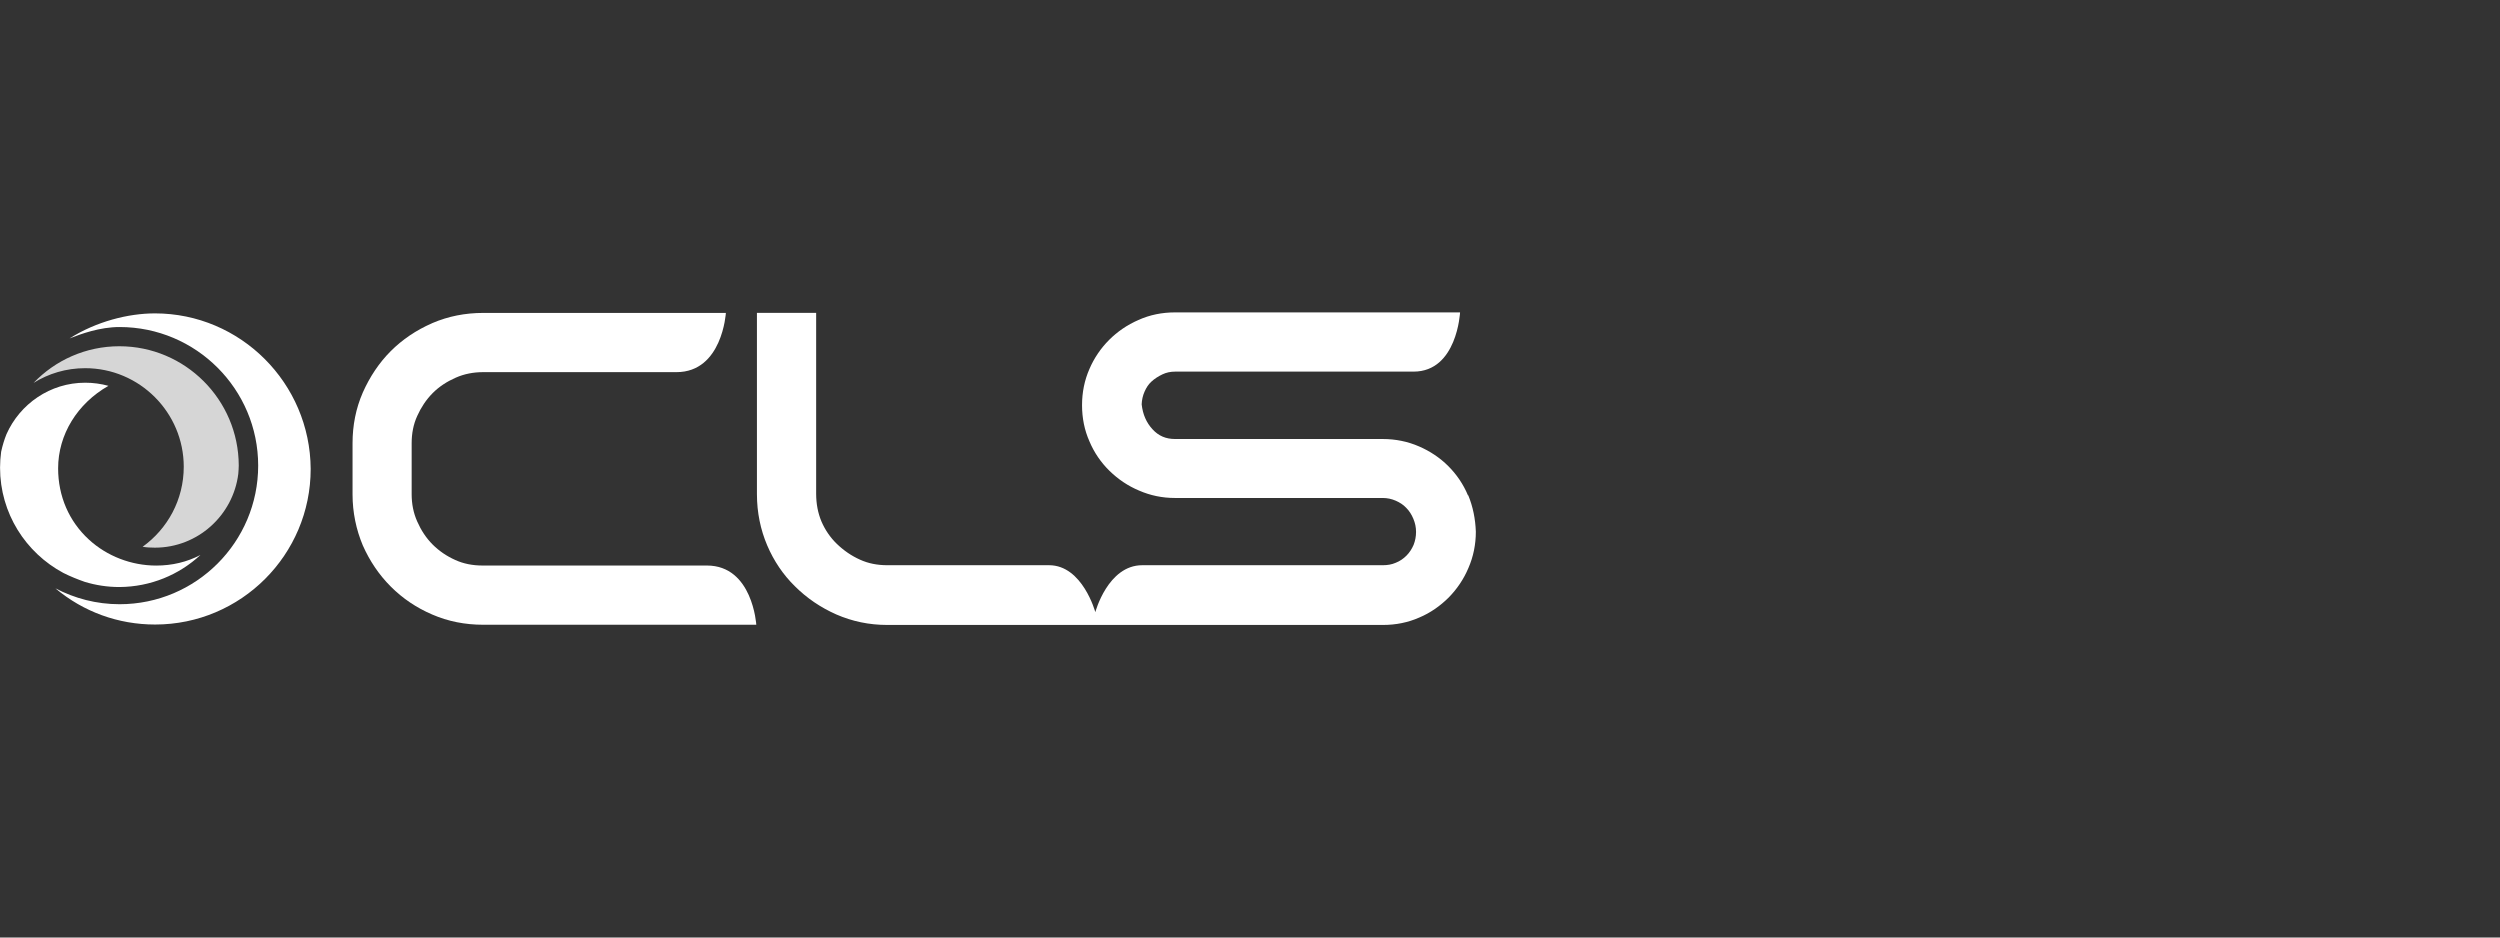
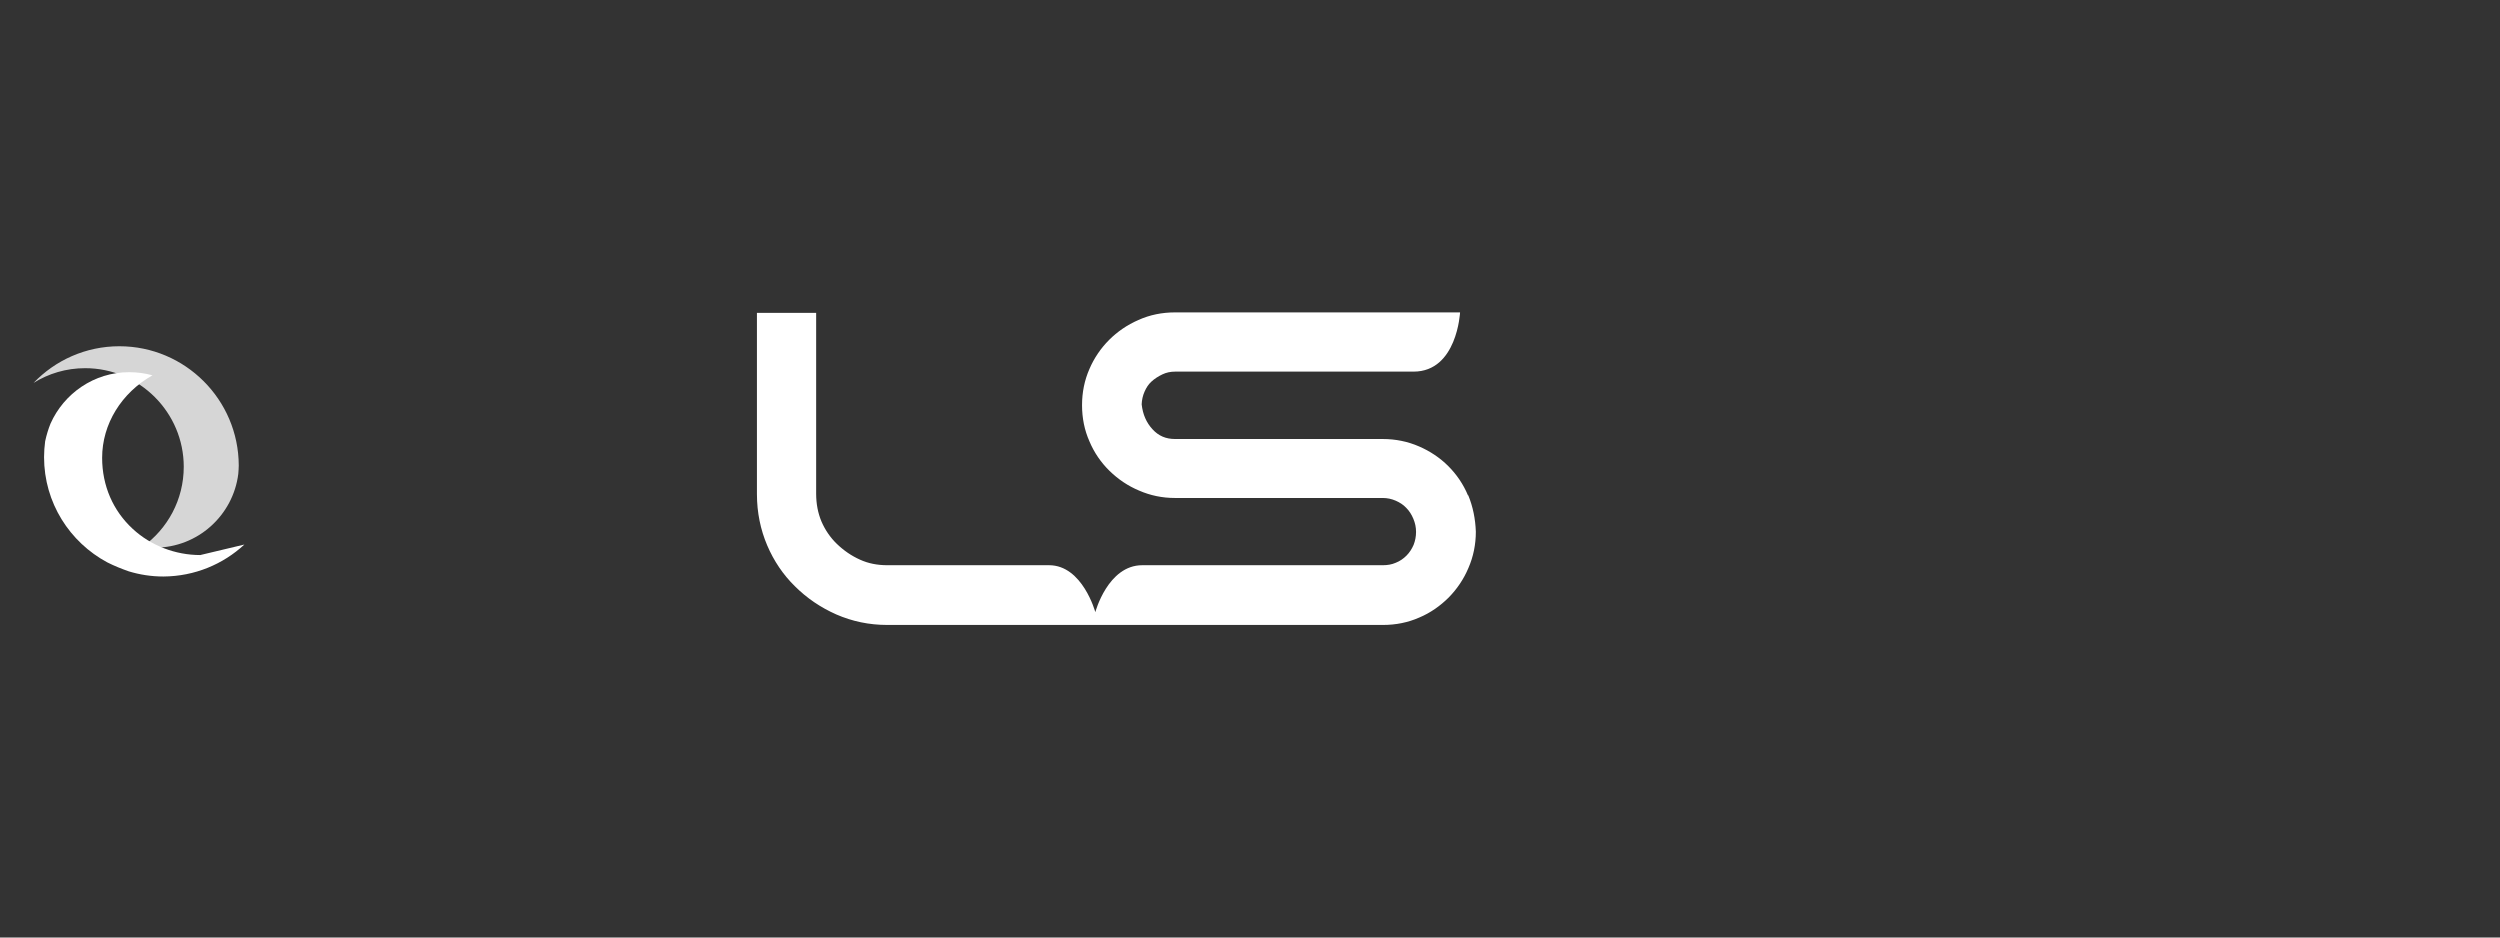
<svg xmlns="http://www.w3.org/2000/svg" id="Layer_1" data-name="Layer 1" viewBox="0 0 480 180">
  <rect x="0" y="0" width="480" height="180" fill="#333333" stroke="none" />
  <defs>
    <style> .cls-1 { isolation: isolate; opacity: .8; } .cls-1, .cls-2 { fill: #fff; stroke-width: 0px; } </style>
  </defs>
  <g id="Layer_1-2" data-name="Layer 1">
    <g>
-       <path class="cls-2" d="M82.96,62.06c-3.05,1.33-5.71,3.13-7.94,5.36s-4.03,4.94-5.36,7.94c-1.33,3.05-1.97,6.31-1.97,9.74v9.83c0,3.43.69,6.74,1.97,9.79,1.33,3,3.13,5.67,5.41,7.94,2.23,2.23,4.89,4.03,7.9,5.32,3.05,1.33,6.35,1.97,9.79,1.97h52.45s-.69-11.37-9.48-11.37h-43.09c-1.89,0-3.65-.34-5.24-1.07-1.63-.73-3.09-1.72-4.33-2.96-1.24-1.24-2.23-2.75-2.96-4.42-.73-1.63-1.07-3.39-1.07-5.24v-9.79c0-1.89.34-3.65,1.07-5.24.73-1.63,1.72-3.13,2.96-4.38s2.75-2.23,4.42-2.96c1.63-.73,3.43-1.07,5.28-1.07h37.12c8.8,0,9.48-11.37,9.48-11.37h-46.57c-3.48,0-6.74.64-9.83,1.97Z" />
      <path class="cls-2" d="M281.85,95.11c-.9-2.15-2.19-4.03-3.78-5.62s-3.52-2.88-5.62-3.78c-2.15-.94-4.51-1.42-6.95-1.42h-39.87c-1.8,0-3.18-.6-4.33-1.85-1.2-1.29-1.89-2.88-2.1-4.81.04-.86.21-1.67.56-2.45s.73-1.37,1.29-1.89c.6-.56,1.33-1.03,2.15-1.42.73-.34,1.5-.52,2.45-.52h45.75c8.37,0,8.93-11.37,8.93-11.37h-54.76c-2.45,0-4.81.47-7,1.46-2.15.94-4.03,2.23-5.62,3.82s-2.88,3.48-3.78,5.58c-.94,2.15-1.42,4.46-1.42,6.95s.47,4.81,1.42,6.95c.9,2.15,2.23,4.08,3.86,5.67,1.63,1.59,3.52,2.88,5.67,3.78,2.15.94,4.46,1.42,6.87,1.42h39.87c.9,0,1.72.17,2.53.52.77.34,1.46.77,2.02,1.37.6.6,1.03,1.29,1.37,2.1s.52,1.63.52,2.53-.17,1.72-.47,2.49c-.34.77-.77,1.46-1.37,2.06s-1.29,1.07-2.06,1.37c-.77.34-1.59.47-2.49.47h-46.18c-6.61,0-9.01,9.01-9.01,9.01,0,0-2.45-9.01-8.88-9.01h-31.07c-1.89,0-3.65-.34-5.24-1.07-1.63-.73-3.13-1.76-4.46-3.05-1.24-1.2-2.23-2.66-2.92-4.25-.69-1.63-1.03-3.43-1.03-5.36v-34.72h-11.37v34.81c0,3.52.69,6.82,1.97,9.83s3.09,5.67,5.32,7.85c2.27,2.27,4.94,4.08,7.94,5.41,3.05,1.33,6.31,2.02,9.79,2.02h95.19c2.45,0,4.81-.47,6.95-1.42,2.15-.9,4.03-2.23,5.67-3.86,1.59-1.63,2.88-3.52,3.78-5.67.94-2.15,1.42-4.51,1.42-6.95-.09-2.49-.56-4.81-1.46-7Z" />
    </g>
  </g>
  <g id="Layer_4" data-name="Layer 4">
-     <path class="cls-2" d="M38.45,106.57c-2.53,1.33-5.41,2.02-8.45,2.02h0c-4.76,0-9.48-1.8-12.96-5.02-3.78-3.48-5.88-8.28-5.88-13.65,0-6.48,3.69-12.45,9.66-15.84-1.42-.39-2.92-.6-4.46-.6-6.74,0-12.53,4.08-15.11,9.87-.43,1.07-.77,2.19-1.03,3.39-.13.99-.21,2.02-.21,3.05,0,8.76,4.94,16.35,12.15,20.21,1.37.69,2.75,1.24,4.12,1.72,2.1.64,4.33.99,6.65.99,6.01-.04,11.46-2.36,15.54-6.14Z" />
+     <path class="cls-2" d="M38.45,106.57h0c-4.76,0-9.48-1.8-12.96-5.02-3.78-3.48-5.88-8.28-5.88-13.65,0-6.48,3.69-12.45,9.66-15.84-1.42-.39-2.92-.6-4.46-.6-6.74,0-12.53,4.08-15.11,9.87-.43,1.07-.77,2.19-1.03,3.39-.13.99-.21,2.02-.21,3.05,0,8.76,4.94,16.35,12.15,20.21,1.37.69,2.75,1.24,4.12,1.72,2.1.64,4.33.99,6.65.99,6.01-.04,11.46-2.36,15.54-6.14Z" />
    <path class="cls-1" d="M22.92,66.48c-6.48,0-12.32,2.7-16.48,7.04,2.88-1.8,6.27-2.83,9.91-2.83,10.43,0,18.93,8.5,18.93,18.93,0,6.35-3.13,11.93-7.9,15.36.77.13,1.55.17,2.36.17,8.24,0,15.02-6.22,16.01-14.16.04-.56.09-1.07.09-1.63-.04-12.62-10.3-22.88-22.92-22.88Z" />
-     <path class="cls-2" d="M29.74,60.17c-5.11,0-11.24,1.55-16.39,4.81,2.19-.86,5.79-2.19,9.61-2.19,14.68,0,26.61,11.93,26.61,26.61s-11.93,26.61-26.61,26.61c-4.46,0-8.63-1.12-12.32-3.05,5.36,4.51,12.06,6.95,19.14,6.95,16.48,0,29.87-13.39,29.87-29.87-.09-16.48-13.48-29.87-29.91-29.87Z" />
  </g>
</svg>